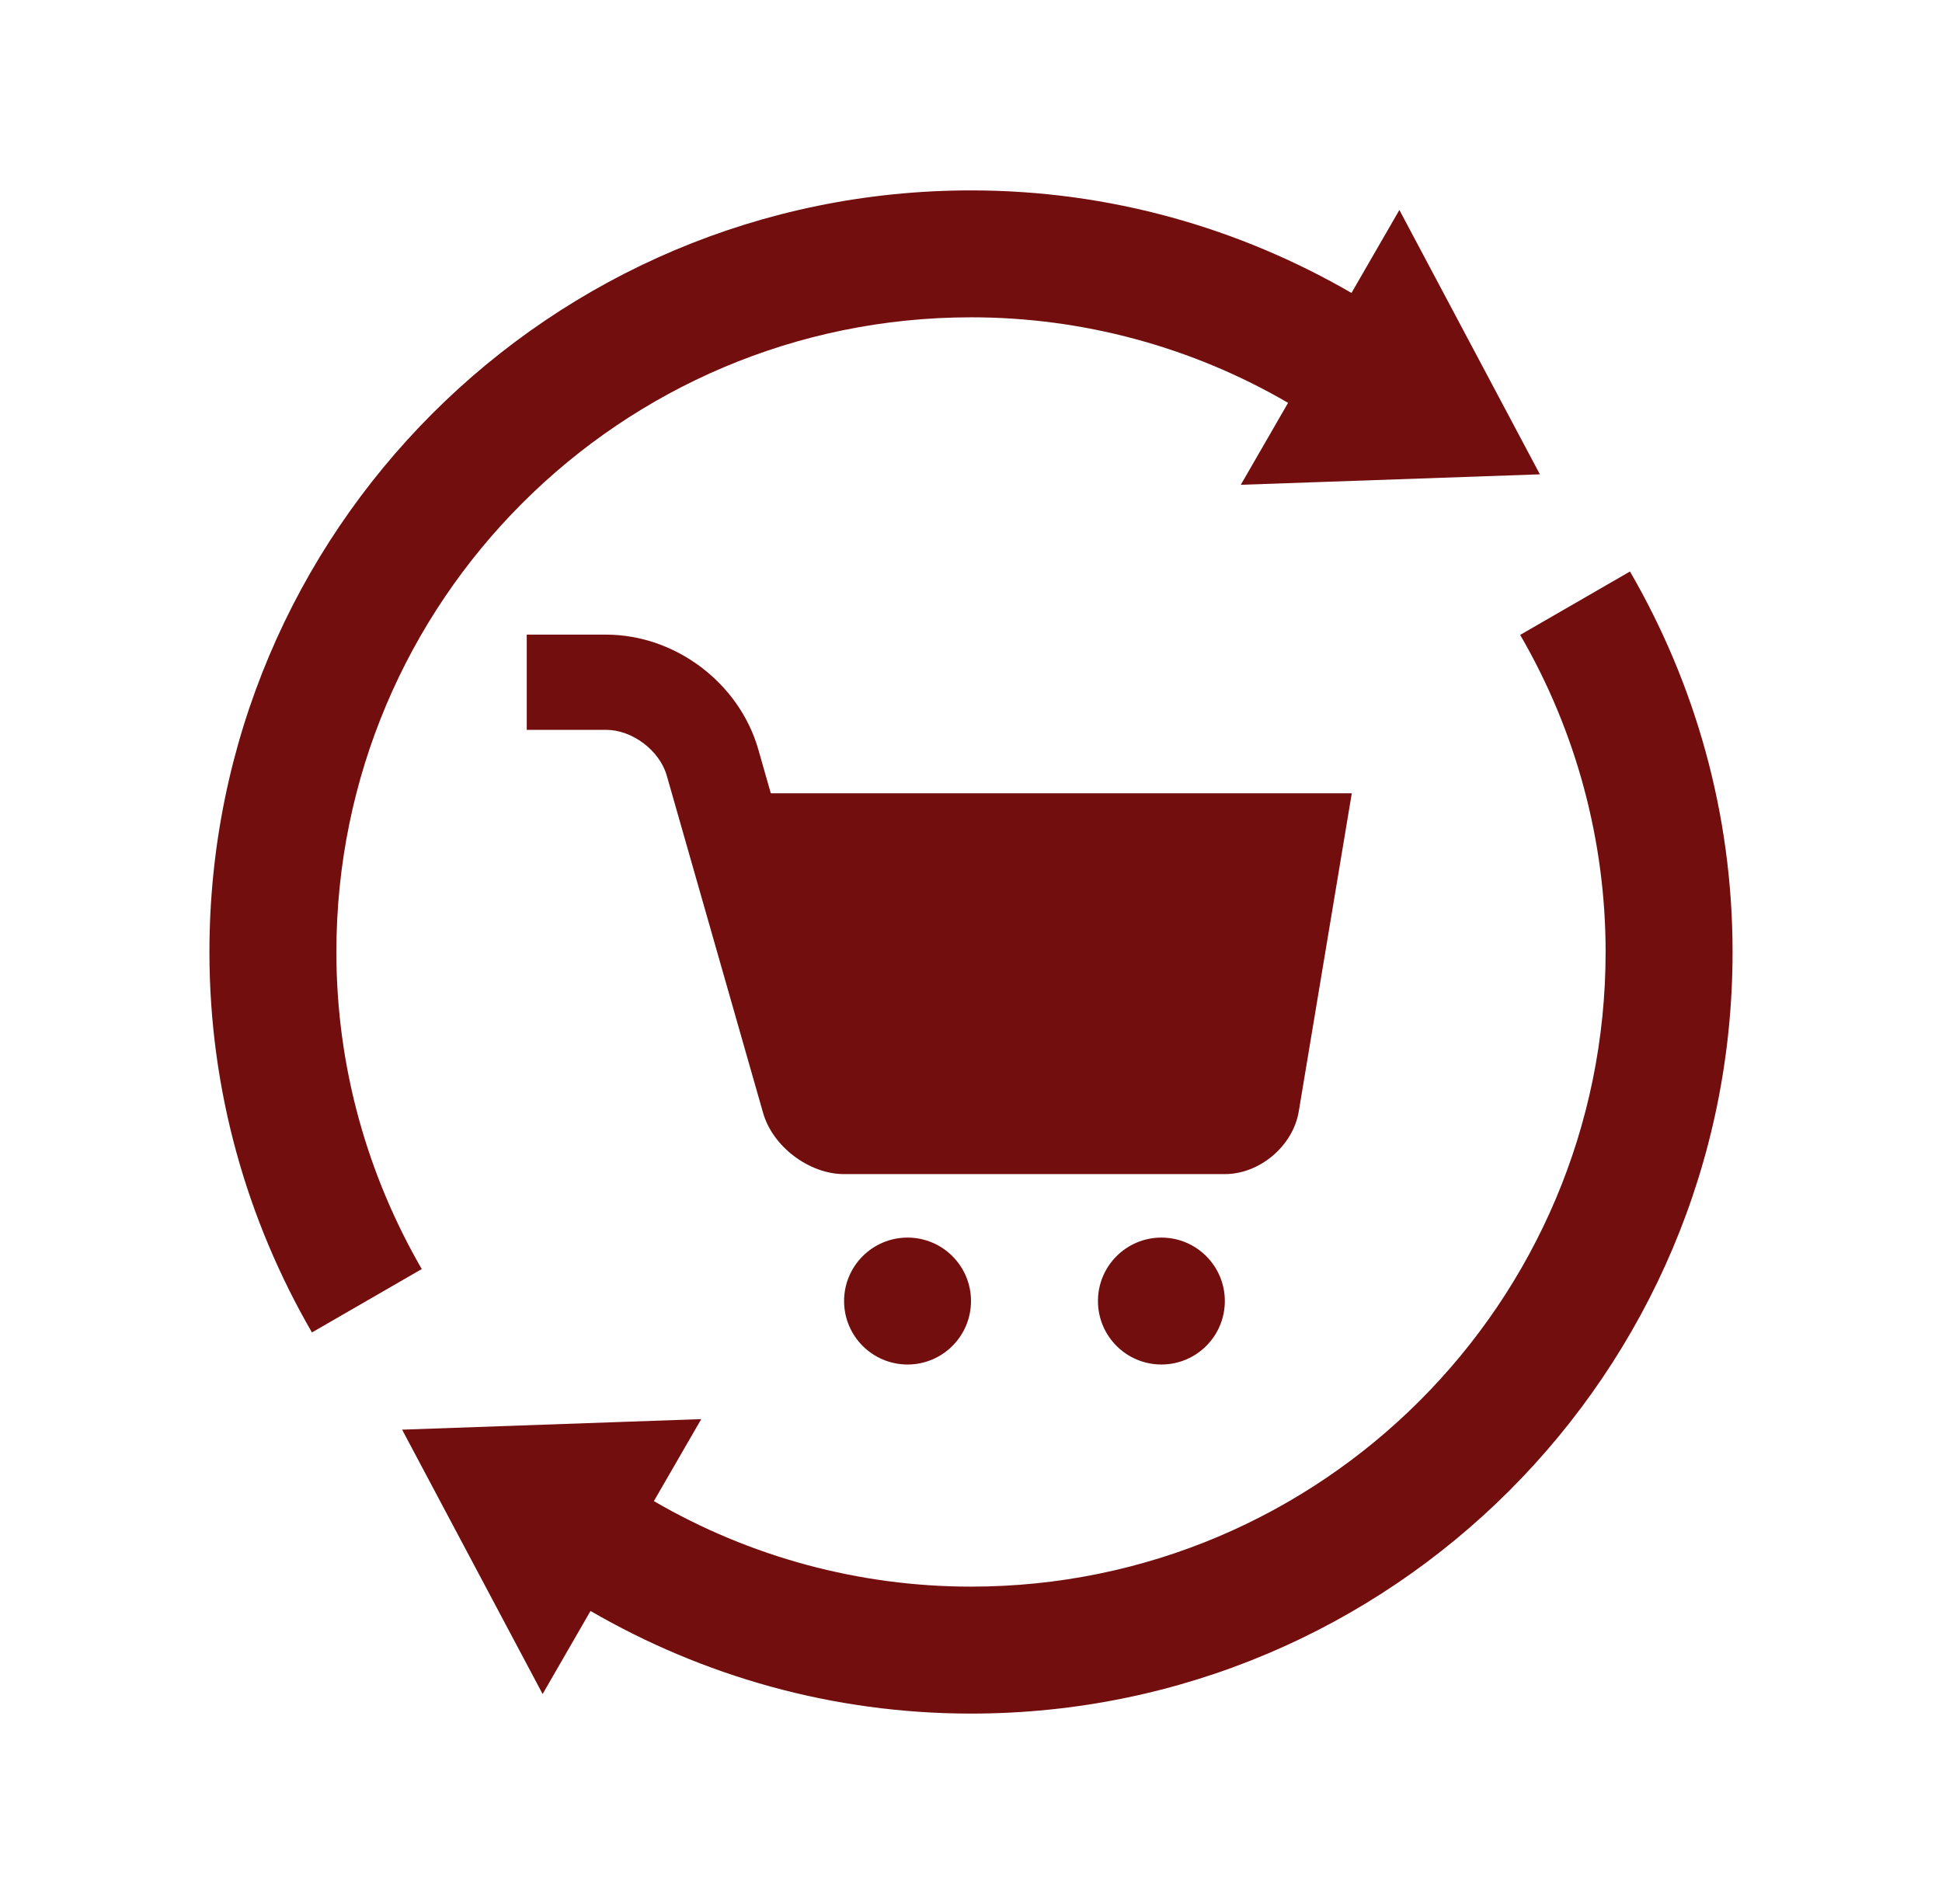
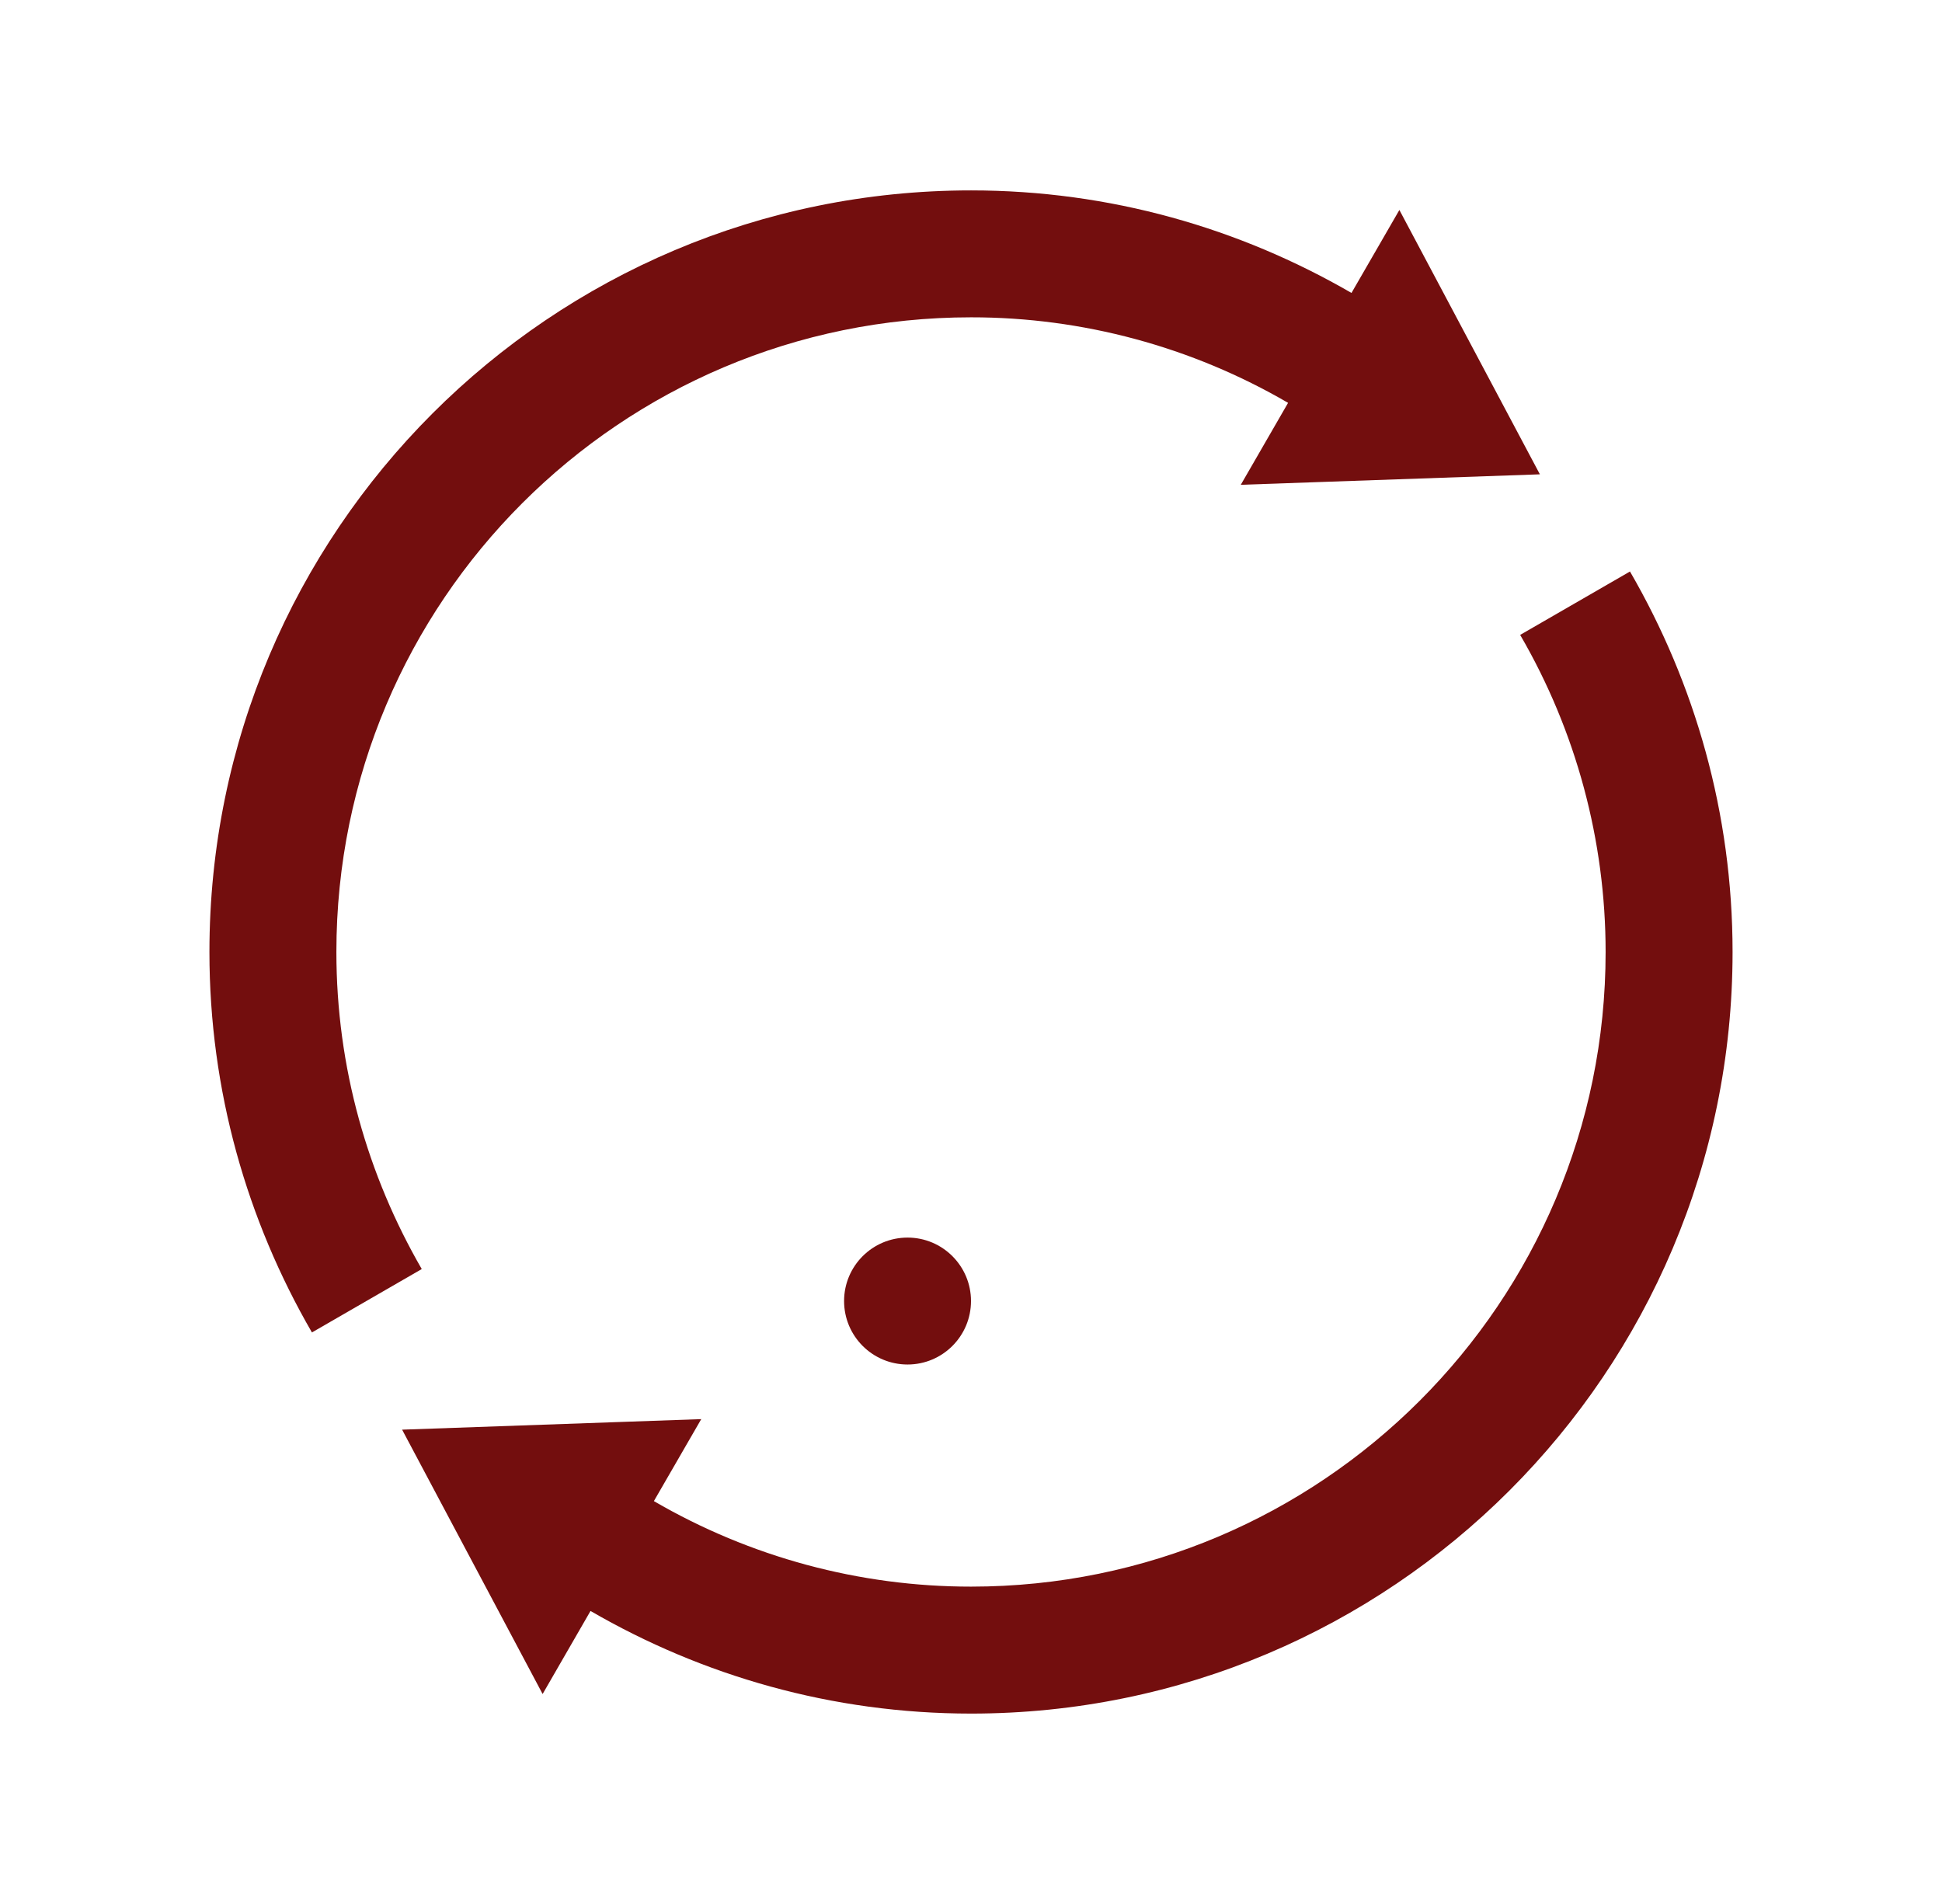
<svg xmlns="http://www.w3.org/2000/svg" width="51" height="50" viewBox="0 0 51 50" fill="none">
  <g id="Retail">
    <g id="Group">
      <path id="Vector" d="M8.192 34.991L11.076 33.326C9.659 30.874 8.834 28.037 8.834 25C8.834 15.794 16.294 8.333 25.502 8.333C28.426 8.331 31.299 9.107 33.827 10.579L32.585 12.731L40.44 12.456L36.75 5.514L35.492 7.693C32.551 5.989 29.146 5 25.502 5C14.454 5 5.5 13.953 5.5 25C5.5 28.644 6.489 32.049 8.192 34.991ZM10.56 37.544L14.25 44.486L15.508 42.305C18.449 44.01 21.858 45 25.502 45C36.544 45 45.5 36.045 45.5 25C45.5 21.355 44.511 17.951 42.806 15.008L39.922 16.673C41.392 19.201 42.166 22.075 42.166 25C42.166 34.205 34.702 41.666 25.501 41.666C22.575 41.667 19.701 40.892 17.172 39.42L18.416 37.267L10.56 37.544Z" fill="#730E0E" />
-       <path id="Vector_2" d="M20.243 20.833L19.914 19.68C19.414 17.934 17.734 16.666 15.916 16.666H13.833V19.166H15.916C16.604 19.166 17.321 19.707 17.51 20.367L20.041 29.229C20.294 30.112 21.25 30.833 22.166 30.833H32.166C33.083 30.833 33.957 30.092 34.107 29.189L35.5 20.833H20.243Z" fill="#730E0E" />
-       <path id="Vector_3" d="M30.5 35.833C31.42 35.833 32.166 35.087 32.166 34.166C32.166 33.246 31.42 32.5 30.5 32.5C29.58 32.5 28.834 33.246 28.834 34.166C28.834 35.087 29.58 35.833 30.5 35.833Z" fill="#730E0E" />
      <path id="Vector_4" d="M23.834 35.833C24.754 35.833 25.5 35.087 25.5 34.166C25.5 33.246 24.754 32.5 23.834 32.5C22.913 32.5 22.167 33.246 22.167 34.166C22.167 35.087 22.913 35.833 23.834 35.833Z" fill="#730E0E" />
    </g>
  </g>
</svg>